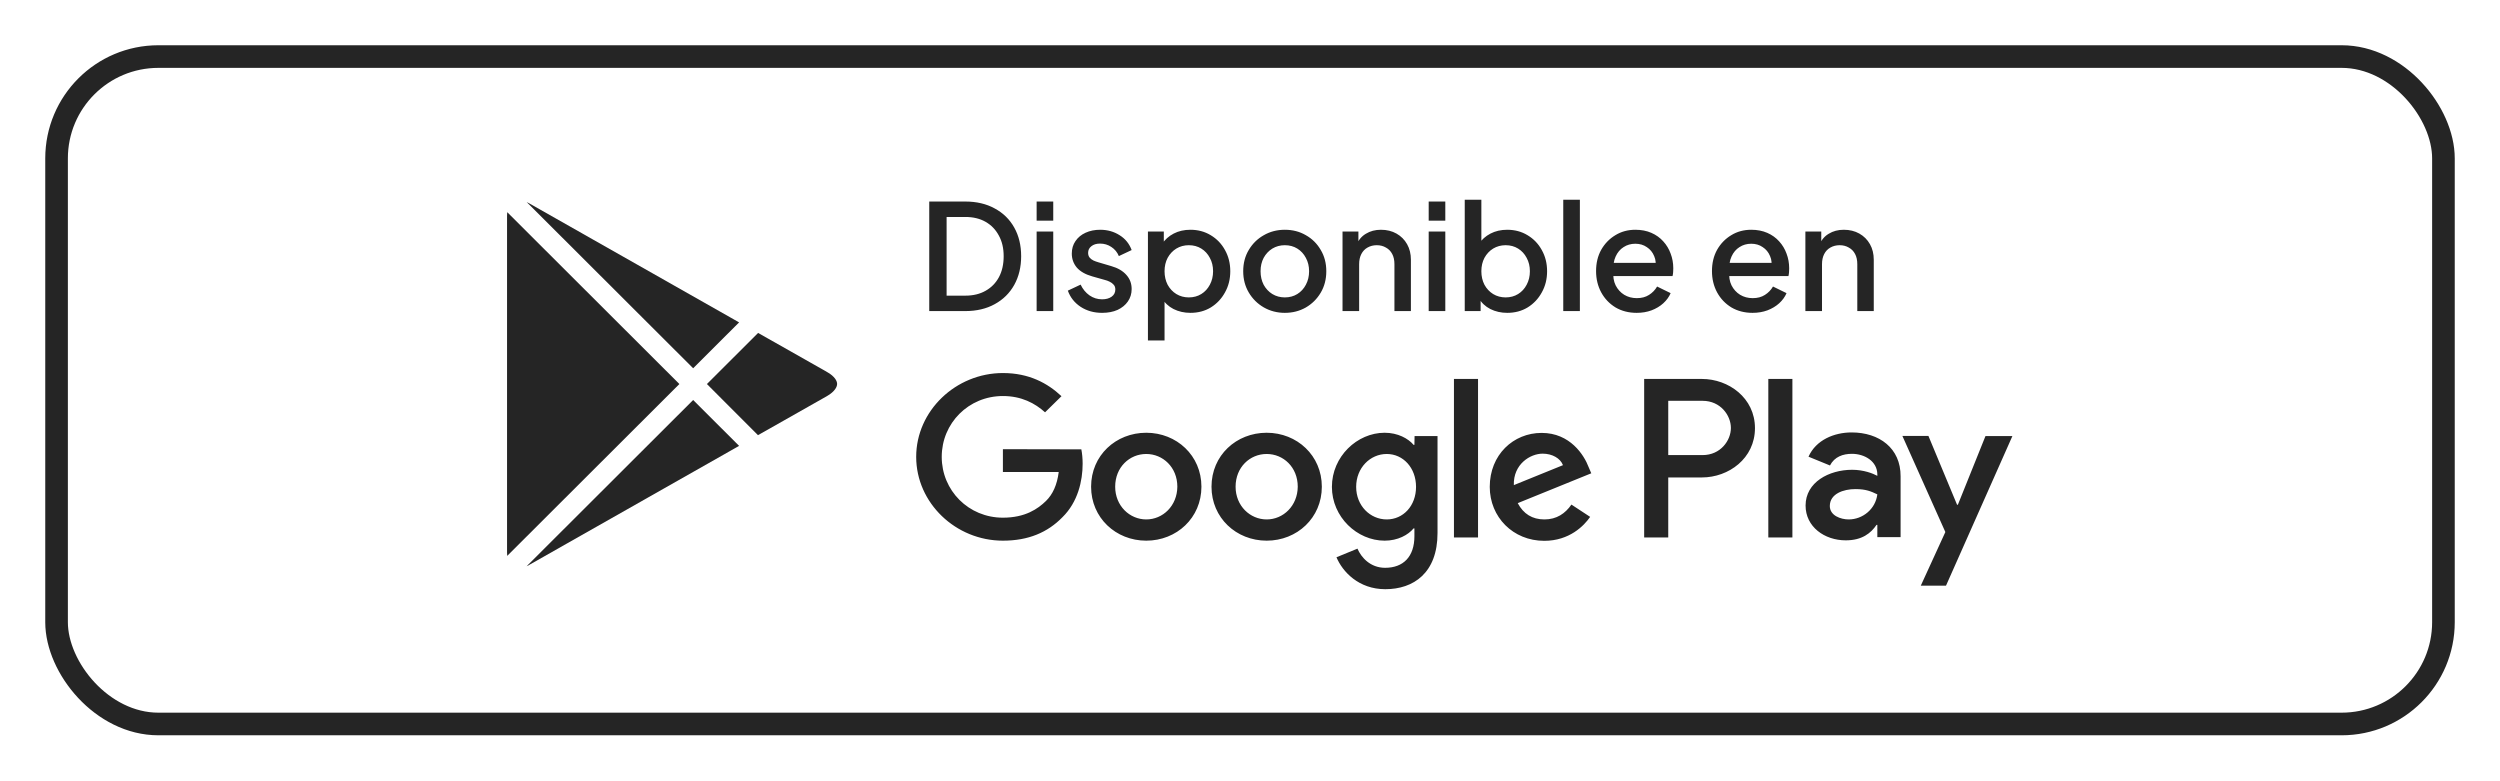
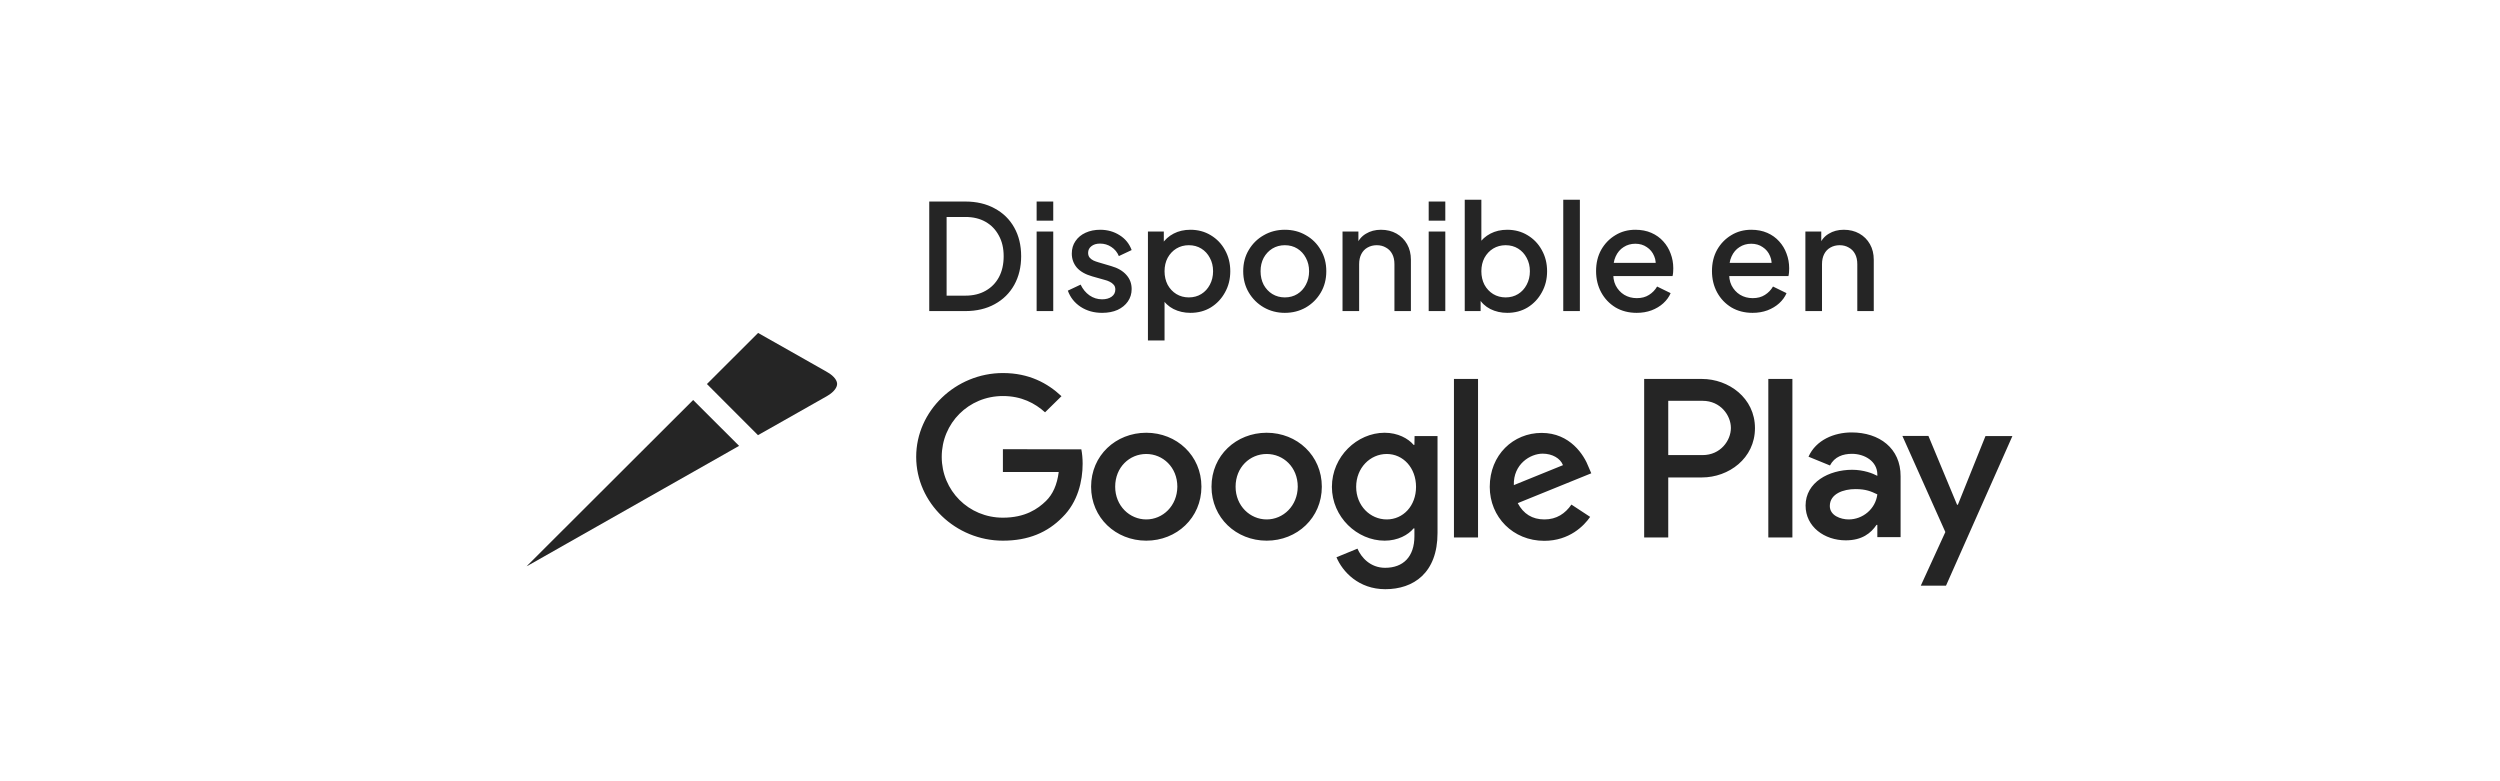
<svg xmlns="http://www.w3.org/2000/svg" width="221" height="69" viewBox="0 0 221 69" fill="none">
  <g filter="url(#filter0_d_618_1558)">
-     <rect x="1" y="1" width="211" height="59" rx="9" fill="white" stroke="#252525" stroke-width="2" />
    <path d="M78.145 23.5V13.815H81.317C82.323 13.815 83.194 14.019 83.93 14.426C84.676 14.825 85.252 15.388 85.659 16.116C86.067 16.844 86.27 17.689 86.27 18.651C86.27 19.604 86.067 20.449 85.659 21.186C85.252 21.914 84.676 22.482 83.93 22.889C83.194 23.296 82.323 23.5 81.317 23.5H78.145ZM79.68 22.135H81.344C82.028 22.135 82.622 21.992 83.124 21.706C83.636 21.42 84.03 21.017 84.308 20.497C84.585 19.977 84.724 19.362 84.724 18.651C84.724 17.94 84.581 17.329 84.294 16.818C84.017 16.298 83.627 15.895 83.124 15.609C82.622 15.323 82.028 15.18 81.344 15.18H79.68V22.135ZM87.638 23.5V16.467H89.107V23.5H87.638ZM87.638 15.505V13.815H89.107V15.505H87.638ZM93.425 23.656C92.706 23.656 92.073 23.478 91.527 23.123C90.99 22.768 90.612 22.291 90.396 21.693L91.527 21.16C91.718 21.559 91.978 21.875 92.307 22.109C92.645 22.343 93.017 22.46 93.425 22.46C93.772 22.46 94.053 22.382 94.27 22.226C94.487 22.07 94.595 21.858 94.595 21.589C94.595 21.416 94.547 21.277 94.452 21.173C94.356 21.06 94.235 20.969 94.088 20.9C93.949 20.831 93.806 20.779 93.659 20.744L92.554 20.432C91.947 20.259 91.492 19.999 91.189 19.652C90.894 19.297 90.747 18.885 90.747 18.417C90.747 17.992 90.855 17.624 91.072 17.312C91.288 16.991 91.588 16.744 91.969 16.571C92.35 16.398 92.779 16.311 93.256 16.311C93.897 16.311 94.469 16.471 94.972 16.792C95.475 17.104 95.83 17.542 96.038 18.105L94.907 18.638C94.768 18.3 94.547 18.031 94.244 17.832C93.949 17.633 93.615 17.533 93.243 17.533C92.922 17.533 92.666 17.611 92.476 17.767C92.285 17.914 92.19 18.109 92.19 18.352C92.19 18.517 92.233 18.655 92.32 18.768C92.406 18.872 92.519 18.959 92.658 19.028C92.796 19.089 92.939 19.141 93.087 19.184L94.231 19.522C94.811 19.687 95.258 19.947 95.57 20.302C95.882 20.649 96.038 21.065 96.038 21.55C96.038 21.966 95.925 22.334 95.7 22.655C95.483 22.967 95.18 23.214 94.79 23.396C94.4 23.569 93.945 23.656 93.425 23.656ZM97.477 26.1V16.467H98.881V17.923L98.712 17.585C98.972 17.186 99.319 16.874 99.752 16.649C100.185 16.424 100.679 16.311 101.234 16.311C101.901 16.311 102.499 16.471 103.028 16.792C103.565 17.113 103.986 17.55 104.289 18.105C104.601 18.66 104.757 19.284 104.757 19.977C104.757 20.67 104.601 21.294 104.289 21.849C103.986 22.404 103.57 22.846 103.041 23.175C102.512 23.496 101.91 23.656 101.234 23.656C100.688 23.656 100.19 23.543 99.739 23.318C99.297 23.093 98.955 22.768 98.712 22.343L98.946 22.07V26.1H97.477ZM101.091 22.291C101.507 22.291 101.875 22.191 102.196 21.992C102.517 21.793 102.768 21.52 102.95 21.173C103.141 20.818 103.236 20.419 103.236 19.977C103.236 19.535 103.141 19.141 102.95 18.794C102.768 18.447 102.517 18.174 102.196 17.975C101.875 17.776 101.507 17.676 101.091 17.676C100.684 17.676 100.315 17.776 99.986 17.975C99.665 18.174 99.41 18.447 99.219 18.794C99.037 19.141 98.946 19.535 98.946 19.977C98.946 20.419 99.037 20.818 99.219 21.173C99.41 21.52 99.665 21.793 99.986 21.992C100.315 22.191 100.684 22.291 101.091 22.291ZM109.579 23.656C108.903 23.656 108.283 23.496 107.72 23.175C107.165 22.854 106.723 22.417 106.394 21.862C106.065 21.307 105.9 20.679 105.9 19.977C105.9 19.266 106.065 18.638 106.394 18.092C106.723 17.537 107.165 17.104 107.72 16.792C108.275 16.471 108.894 16.311 109.579 16.311C110.272 16.311 110.892 16.471 111.438 16.792C111.993 17.104 112.43 17.537 112.751 18.092C113.08 18.638 113.245 19.266 113.245 19.977C113.245 20.688 113.08 21.32 112.751 21.875C112.422 22.43 111.98 22.867 111.425 23.188C110.87 23.5 110.255 23.656 109.579 23.656ZM109.579 22.291C109.995 22.291 110.363 22.191 110.684 21.992C111.005 21.793 111.256 21.52 111.438 21.173C111.629 20.818 111.724 20.419 111.724 19.977C111.724 19.535 111.629 19.141 111.438 18.794C111.256 18.447 111.005 18.174 110.684 17.975C110.363 17.776 109.995 17.676 109.579 17.676C109.172 17.676 108.803 17.776 108.474 17.975C108.153 18.174 107.898 18.447 107.707 18.794C107.525 19.141 107.434 19.535 107.434 19.977C107.434 20.419 107.525 20.818 107.707 21.173C107.898 21.52 108.153 21.793 108.474 21.992C108.803 22.191 109.172 22.291 109.579 22.291ZM114.679 23.5V16.467H116.083V17.845L115.914 17.663C116.088 17.221 116.365 16.887 116.746 16.662C117.128 16.428 117.57 16.311 118.072 16.311C118.592 16.311 119.052 16.424 119.45 16.649C119.849 16.874 120.161 17.186 120.386 17.585C120.612 17.984 120.724 18.443 120.724 18.963V23.5H119.268V19.353C119.268 18.998 119.203 18.699 119.073 18.456C118.943 18.205 118.757 18.014 118.514 17.884C118.28 17.745 118.012 17.676 117.708 17.676C117.405 17.676 117.132 17.745 116.889 17.884C116.655 18.014 116.473 18.205 116.343 18.456C116.213 18.707 116.148 19.006 116.148 19.353V23.5H114.679ZM122.296 23.5V16.467H123.765V23.5H122.296ZM122.296 15.505V13.815H123.765V15.505H122.296ZM129.24 23.656C128.694 23.656 128.196 23.543 127.745 23.318C127.303 23.093 126.961 22.768 126.718 22.343L126.887 22.07V23.5H125.483V13.659H126.952V17.923L126.718 17.585C126.978 17.186 127.325 16.874 127.758 16.649C128.191 16.424 128.685 16.311 129.24 16.311C129.907 16.311 130.505 16.471 131.034 16.792C131.571 17.113 131.992 17.55 132.295 18.105C132.607 18.66 132.763 19.284 132.763 19.977C132.763 20.67 132.607 21.294 132.295 21.849C131.992 22.404 131.576 22.846 131.047 23.175C130.518 23.496 129.916 23.656 129.24 23.656ZM129.097 22.291C129.513 22.291 129.881 22.191 130.202 21.992C130.523 21.793 130.774 21.52 130.956 21.173C131.147 20.818 131.242 20.419 131.242 19.977C131.242 19.535 131.147 19.141 130.956 18.794C130.774 18.447 130.523 18.174 130.202 17.975C129.881 17.776 129.513 17.676 129.097 17.676C128.69 17.676 128.321 17.776 127.992 17.975C127.671 18.174 127.416 18.447 127.225 18.794C127.043 19.141 126.952 19.535 126.952 19.977C126.952 20.419 127.043 20.818 127.225 21.173C127.416 21.52 127.671 21.793 127.992 21.992C128.321 22.191 128.69 22.291 129.097 22.291ZM134.192 23.5V13.659H135.661V23.5H134.192ZM140.681 23.656C139.979 23.656 139.355 23.496 138.809 23.175C138.271 22.846 137.851 22.404 137.548 21.849C137.244 21.286 137.093 20.657 137.093 19.964C137.093 19.253 137.244 18.625 137.548 18.079C137.86 17.533 138.276 17.104 138.796 16.792C139.316 16.471 139.905 16.311 140.564 16.311C141.092 16.311 141.565 16.402 141.981 16.584C142.397 16.766 142.748 17.017 143.034 17.338C143.32 17.65 143.536 18.01 143.684 18.417C143.84 18.824 143.918 19.258 143.918 19.717C143.918 19.83 143.913 19.947 143.905 20.068C143.896 20.189 143.879 20.302 143.853 20.406H138.25V19.236H143.021L142.319 19.769C142.405 19.344 142.375 18.967 142.228 18.638C142.089 18.3 141.872 18.036 141.578 17.845C141.292 17.646 140.954 17.546 140.564 17.546C140.174 17.546 139.827 17.646 139.524 17.845C139.22 18.036 138.986 18.313 138.822 18.677C138.657 19.032 138.592 19.466 138.627 19.977C138.583 20.454 138.648 20.87 138.822 21.225C139.004 21.58 139.255 21.858 139.576 22.057C139.905 22.256 140.278 22.356 140.694 22.356C141.118 22.356 141.478 22.261 141.773 22.07C142.076 21.879 142.314 21.632 142.488 21.329L143.684 21.914C143.545 22.243 143.328 22.542 143.034 22.811C142.748 23.071 142.401 23.279 141.994 23.435C141.595 23.582 141.157 23.656 140.681 23.656ZM150.926 23.656C150.224 23.656 149.6 23.496 149.054 23.175C148.516 22.846 148.096 22.404 147.793 21.849C147.489 21.286 147.338 20.657 147.338 19.964C147.338 19.253 147.489 18.625 147.793 18.079C148.105 17.533 148.521 17.104 149.041 16.792C149.561 16.471 150.15 16.311 150.809 16.311C151.337 16.311 151.81 16.402 152.226 16.584C152.642 16.766 152.993 17.017 153.279 17.338C153.565 17.65 153.781 18.01 153.929 18.417C154.085 18.824 154.163 19.258 154.163 19.717C154.163 19.83 154.158 19.947 154.15 20.068C154.141 20.189 154.124 20.302 154.098 20.406H148.495V19.236H153.266L152.564 19.769C152.65 19.344 152.62 18.967 152.473 18.638C152.334 18.3 152.117 18.036 151.823 17.845C151.537 17.646 151.199 17.546 150.809 17.546C150.419 17.546 150.072 17.646 149.769 17.845C149.465 18.036 149.231 18.313 149.067 18.677C148.902 19.032 148.837 19.466 148.872 19.977C148.828 20.454 148.893 20.87 149.067 21.225C149.249 21.58 149.5 21.858 149.821 22.057C150.15 22.256 150.523 22.356 150.939 22.356C151.363 22.356 151.723 22.261 152.018 22.07C152.321 21.879 152.559 21.632 152.733 21.329L153.929 21.914C153.79 22.243 153.573 22.542 153.279 22.811C152.993 23.071 152.646 23.279 152.239 23.435C151.84 23.582 151.402 23.656 150.926 23.656ZM155.596 23.5V16.467H157V17.845L156.831 17.663C157.005 17.221 157.282 16.887 157.663 16.662C158.045 16.428 158.487 16.311 158.989 16.311C159.509 16.311 159.969 16.424 160.367 16.649C160.766 16.874 161.078 17.186 161.303 17.585C161.529 17.984 161.641 18.443 161.641 18.963V23.5H160.185V19.353C160.185 18.998 160.12 18.699 159.99 18.456C159.86 18.205 159.674 18.014 159.431 17.884C159.197 17.745 158.929 17.676 158.625 17.676C158.322 17.676 158.049 17.745 157.806 17.884C157.572 18.014 157.39 18.205 157.26 18.456C157.13 18.707 157.065 19.006 157.065 19.353V23.5H155.596Z" fill="#252525" />
-     <path d="M56.765 29.948L40.595 46.089C40.431 45.789 40.323 45.378 40.323 44.85V15.064C40.323 14.53 40.434 14.113 40.602 13.812L56.765 29.948Z" fill="#252525" stroke="white" />
    <path d="M69.334 28.433L69.335 28.434C70.191 28.915 70.5 29.48 70.5 29.94C70.5 30.401 70.189 30.972 69.333 31.462C69.332 31.462 69.332 31.462 69.332 31.462L62.92 35.092L57.785 29.948L62.932 24.809L69.334 28.433Z" fill="#252525" stroke="white" />
    <path d="M43.007 46.384L43.007 46.384L43.001 46.387C42.261 46.82 41.654 46.853 41.225 46.676L57.275 30.654L62.155 35.526L43.007 46.384Z" fill="#252525" stroke="white" />
-     <path d="M43.008 13.531C43.009 13.532 43.009 13.532 43.01 13.532L62.155 24.388L57.275 29.261L41.226 13.24C41.649 13.07 42.249 13.108 43.008 13.531Z" fill="#252525" stroke="white" />
    <path d="M107.974 34.255C105.284 34.255 103.097 36.259 103.097 39.025C103.097 41.777 105.284 43.795 107.974 43.795C110.663 43.795 112.85 41.777 112.85 39.025C112.85 36.273 110.663 34.255 107.974 34.255ZM107.974 41.918C106.506 41.918 105.226 40.718 105.226 39.025C105.226 37.303 106.492 36.132 107.974 36.132C109.455 36.132 110.721 37.303 110.721 39.025C110.706 40.718 109.441 41.918 107.974 41.918ZM121.034 35.327H120.962C120.487 34.763 119.567 34.255 118.402 34.255C115.971 34.255 113.741 36.358 113.741 39.039C113.741 41.706 115.971 43.795 118.402 43.795C119.567 43.795 120.487 43.287 120.962 42.708H121.034V43.4C121.034 45.22 120.042 46.194 118.445 46.194C117.136 46.194 116.331 45.276 116 44.5L114.144 45.262C114.676 46.532 116.1 48.085 118.459 48.085C120.962 48.085 123.077 46.645 123.077 43.117V34.551H121.048L121.034 35.327ZM118.589 41.918C117.122 41.918 115.885 40.704 115.885 39.039C115.885 37.359 117.122 36.132 118.589 36.132C120.042 36.132 121.178 37.359 121.178 39.039C121.178 40.718 120.042 41.918 118.589 41.918ZM97.329 34.255C94.64 34.255 92.453 36.259 92.453 39.025C92.453 41.777 94.64 43.795 97.329 43.795C100.019 43.795 102.206 41.777 102.206 39.025C102.206 36.273 100.019 34.255 97.329 34.255ZM97.329 41.918C95.862 41.918 94.582 40.718 94.582 39.025C94.582 37.303 95.848 36.132 97.329 36.132C98.797 36.132 100.077 37.303 100.077 39.025C100.062 40.718 98.797 41.918 97.329 41.918ZM84.657 35.708V37.726H89.591C89.447 38.87 89.059 39.702 88.469 40.281C87.75 40.986 86.628 41.763 84.657 41.763C81.622 41.763 79.249 39.363 79.249 36.386C79.249 33.408 81.622 31.009 84.657 31.009C86.297 31.009 87.491 31.644 88.383 32.449L89.835 31.023C88.599 29.866 86.959 28.977 84.657 28.977C80.5 28.977 76.991 32.307 76.991 36.386C76.991 40.464 80.486 43.795 84.657 43.795C86.901 43.795 88.599 43.075 89.922 41.72C91.288 40.38 91.705 38.503 91.705 36.993C91.705 36.527 91.662 36.089 91.59 35.722L84.657 35.708ZM136.439 37.303C136.036 36.23 134.799 34.269 132.282 34.269C129.779 34.269 127.694 36.202 127.694 39.039C127.694 41.706 129.751 43.809 132.512 43.809C134.742 43.809 136.036 42.468 136.569 41.692L134.914 40.605C134.368 41.395 133.606 41.918 132.527 41.918C131.448 41.918 130.671 41.424 130.168 40.478L136.669 37.839L136.439 37.303ZM129.823 38.884C129.765 37.035 131.275 36.103 132.369 36.103C133.217 36.103 133.936 36.513 134.167 37.12L129.823 38.884ZM124.529 43.512H126.658V29.499H124.529V43.512ZM146.45 29.499H141.344V43.512H143.473V38.206H146.45C148.809 38.206 151.139 36.527 151.139 33.846C151.139 31.178 148.809 29.499 146.45 29.499ZM146.508 36.23H143.473V31.432H146.508C148.104 31.432 149.011 32.731 149.011 33.831C149.011 34.932 148.104 36.23 146.508 36.23ZM152.319 43.512H154.448V29.499H152.319V43.512ZM159.683 34.227C158.144 34.227 156.533 34.89 155.872 36.372L157.77 37.148C158.173 36.372 158.921 36.118 159.712 36.118C160.82 36.118 161.942 36.767 161.956 37.924V38.065C161.568 37.853 160.748 37.529 159.727 37.529C157.684 37.529 155.613 38.63 155.613 40.69C155.613 42.567 157.281 43.766 159.166 43.766C160.604 43.766 161.395 43.131 161.884 42.398H161.956V43.484H164.013V38.107C164.027 35.624 162.129 34.227 159.683 34.227ZM159.425 41.918C158.72 41.918 157.756 41.579 157.756 40.732C157.756 39.646 158.964 39.236 160.014 39.236C160.949 39.236 161.395 39.434 161.956 39.702C161.798 41 160.662 41.918 159.425 41.918ZM171.521 34.537L169.076 40.619H169.004L166.473 34.537H164.171L167.969 43.032L165.797 47.774H168.026L173.895 34.551H171.521V34.537Z" fill="#252525" />
  </g>
  <defs>
    <filter id="filter0_d_618_1558" x="0" y="0" width="221" height="69" filterUnits="userSpaceOnUse" color-interpolation-filters="sRGB">
      <feFlood flood-opacity="0" result="BackgroundImageFix" />
      <feColorMatrix in="SourceAlpha" type="matrix" values="0 0 0 0 0 0 0 0 0 0 0 0 0 0 0 0 0 0 127 0" result="hardAlpha" />
      <feOffset dx="4" dy="4" />
      <feGaussianBlur stdDeviation="2" />
      <feComposite in2="hardAlpha" operator="out" />
      <feColorMatrix type="matrix" values="0 0 0 0 0 0 0 0 0 0 0 0 0 0 0 0 0 0 0.15 0" />
      <feBlend mode="normal" in2="BackgroundImageFix" result="effect1_dropShadow_618_1558" />
      <feBlend mode="normal" in="SourceGraphic" in2="effect1_dropShadow_618_1558" result="shape" />
    </filter>
  </defs>
</svg>